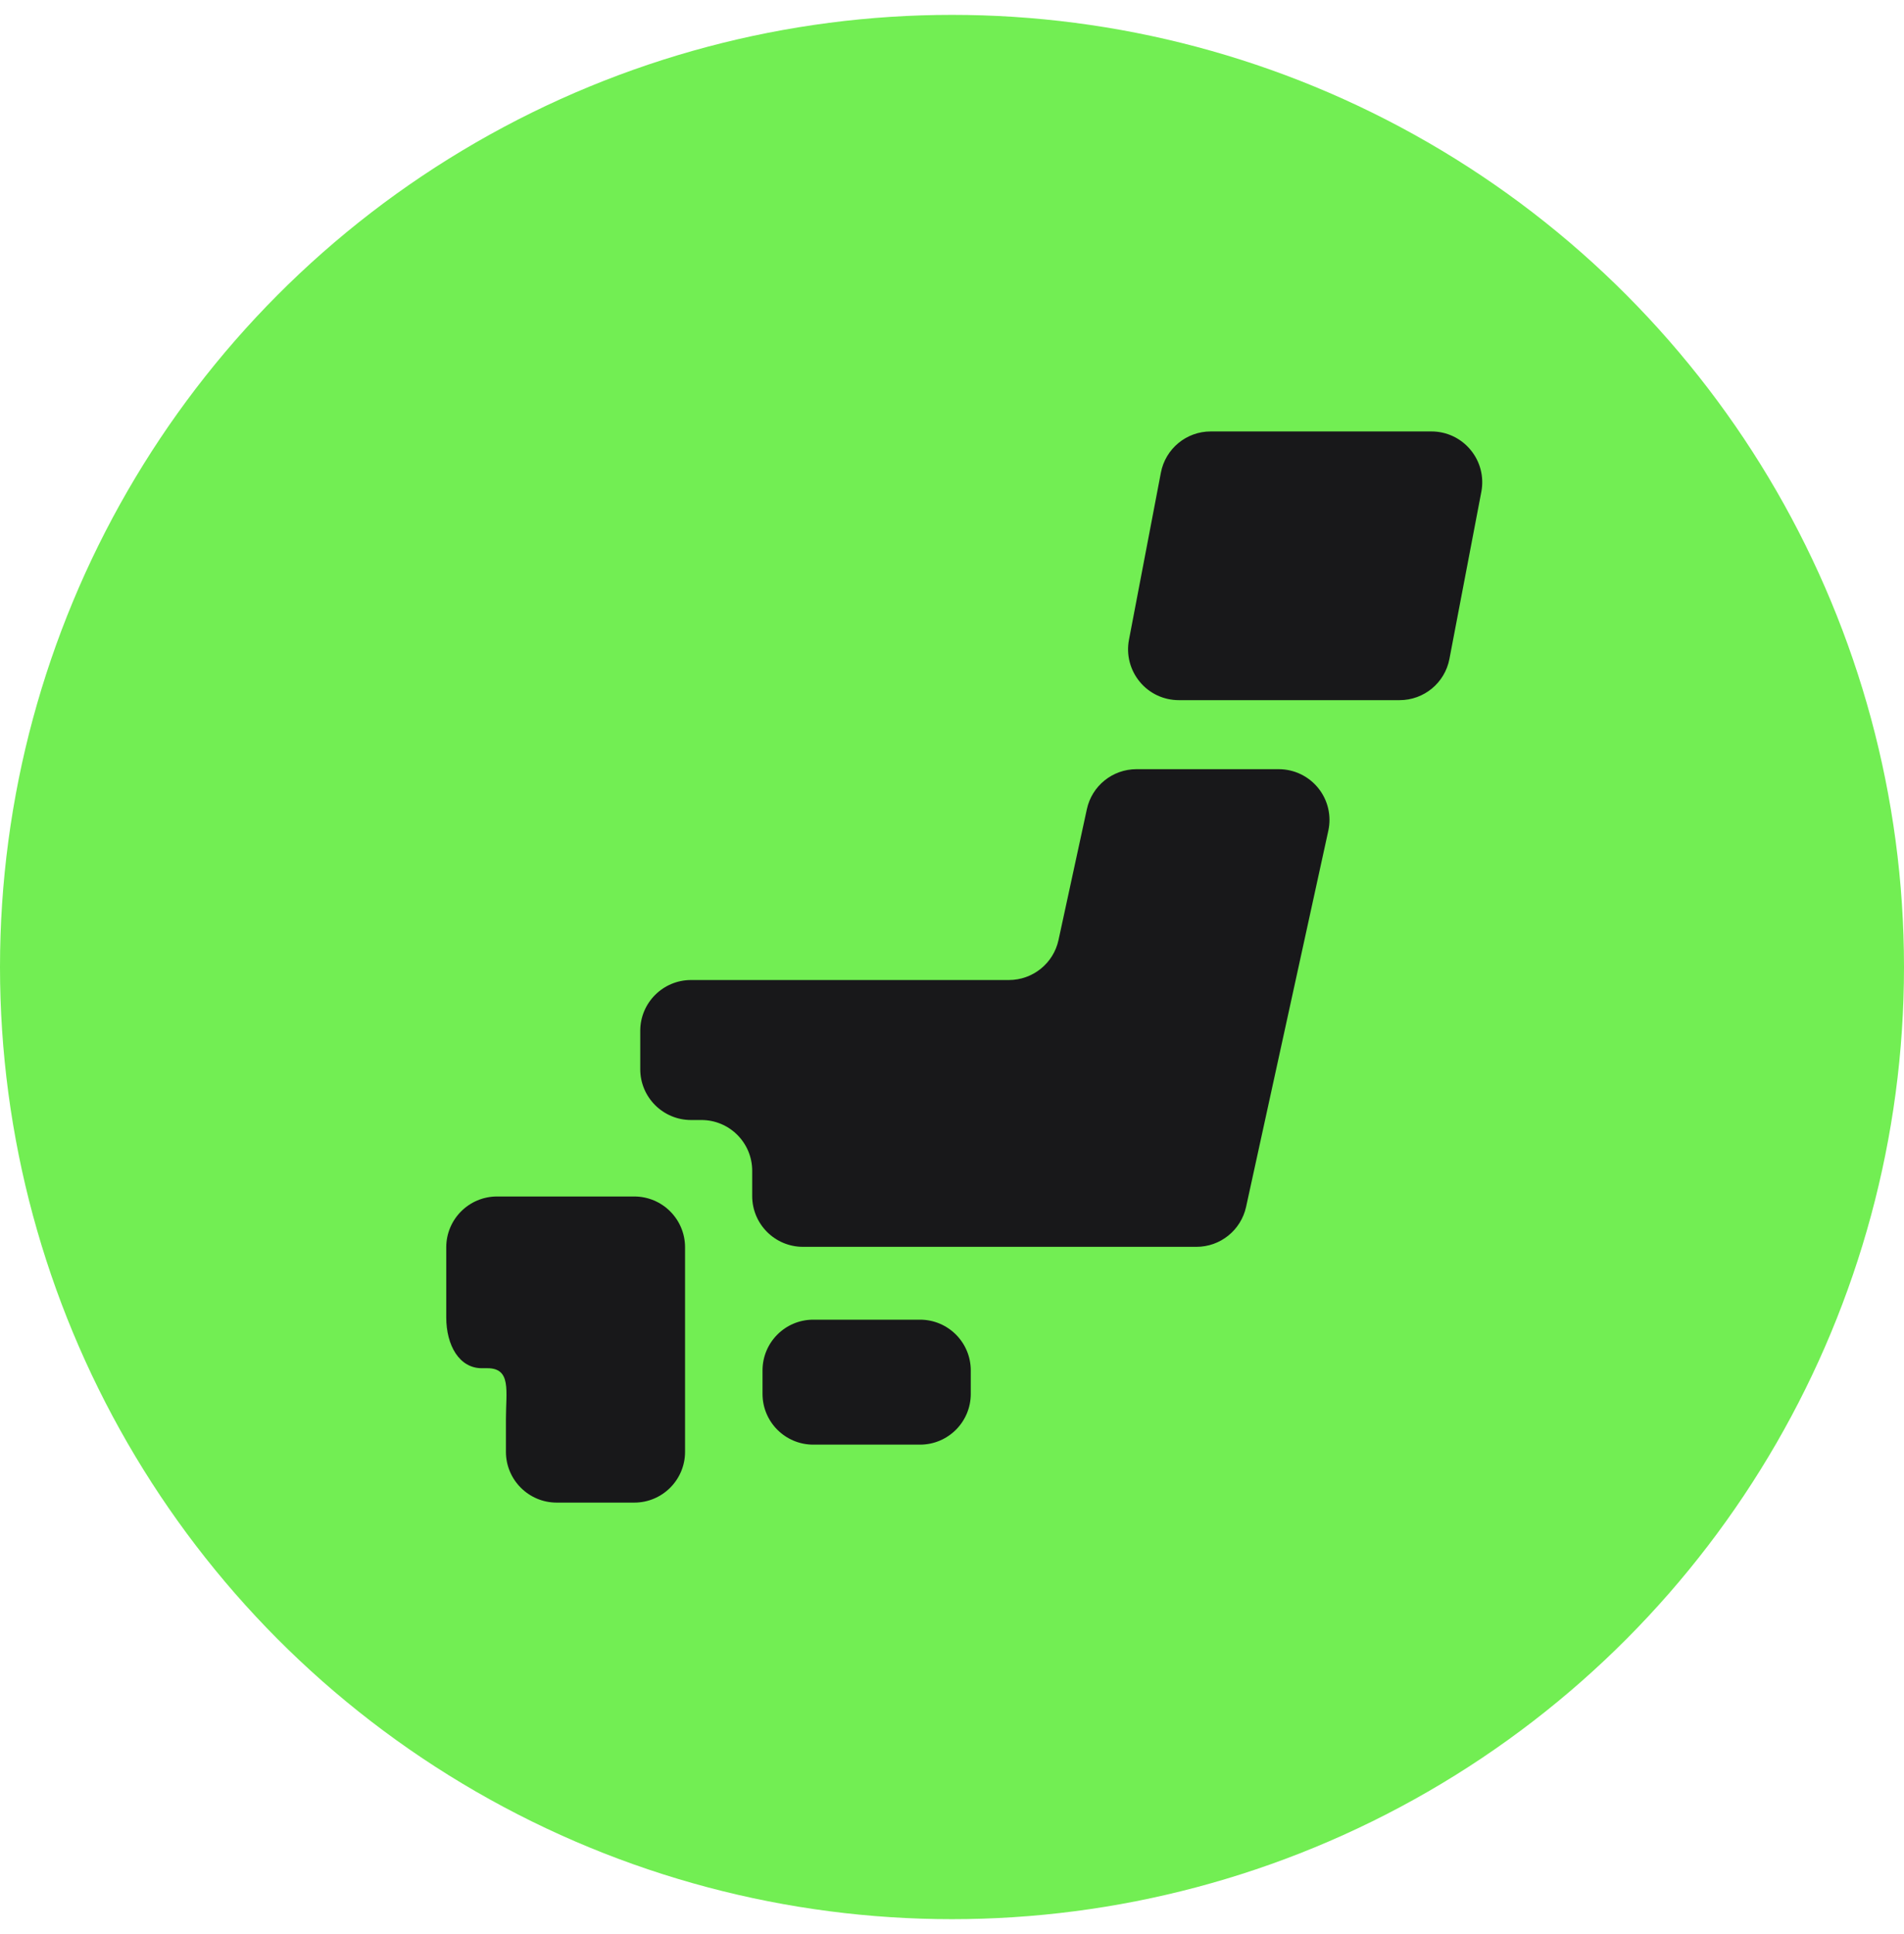
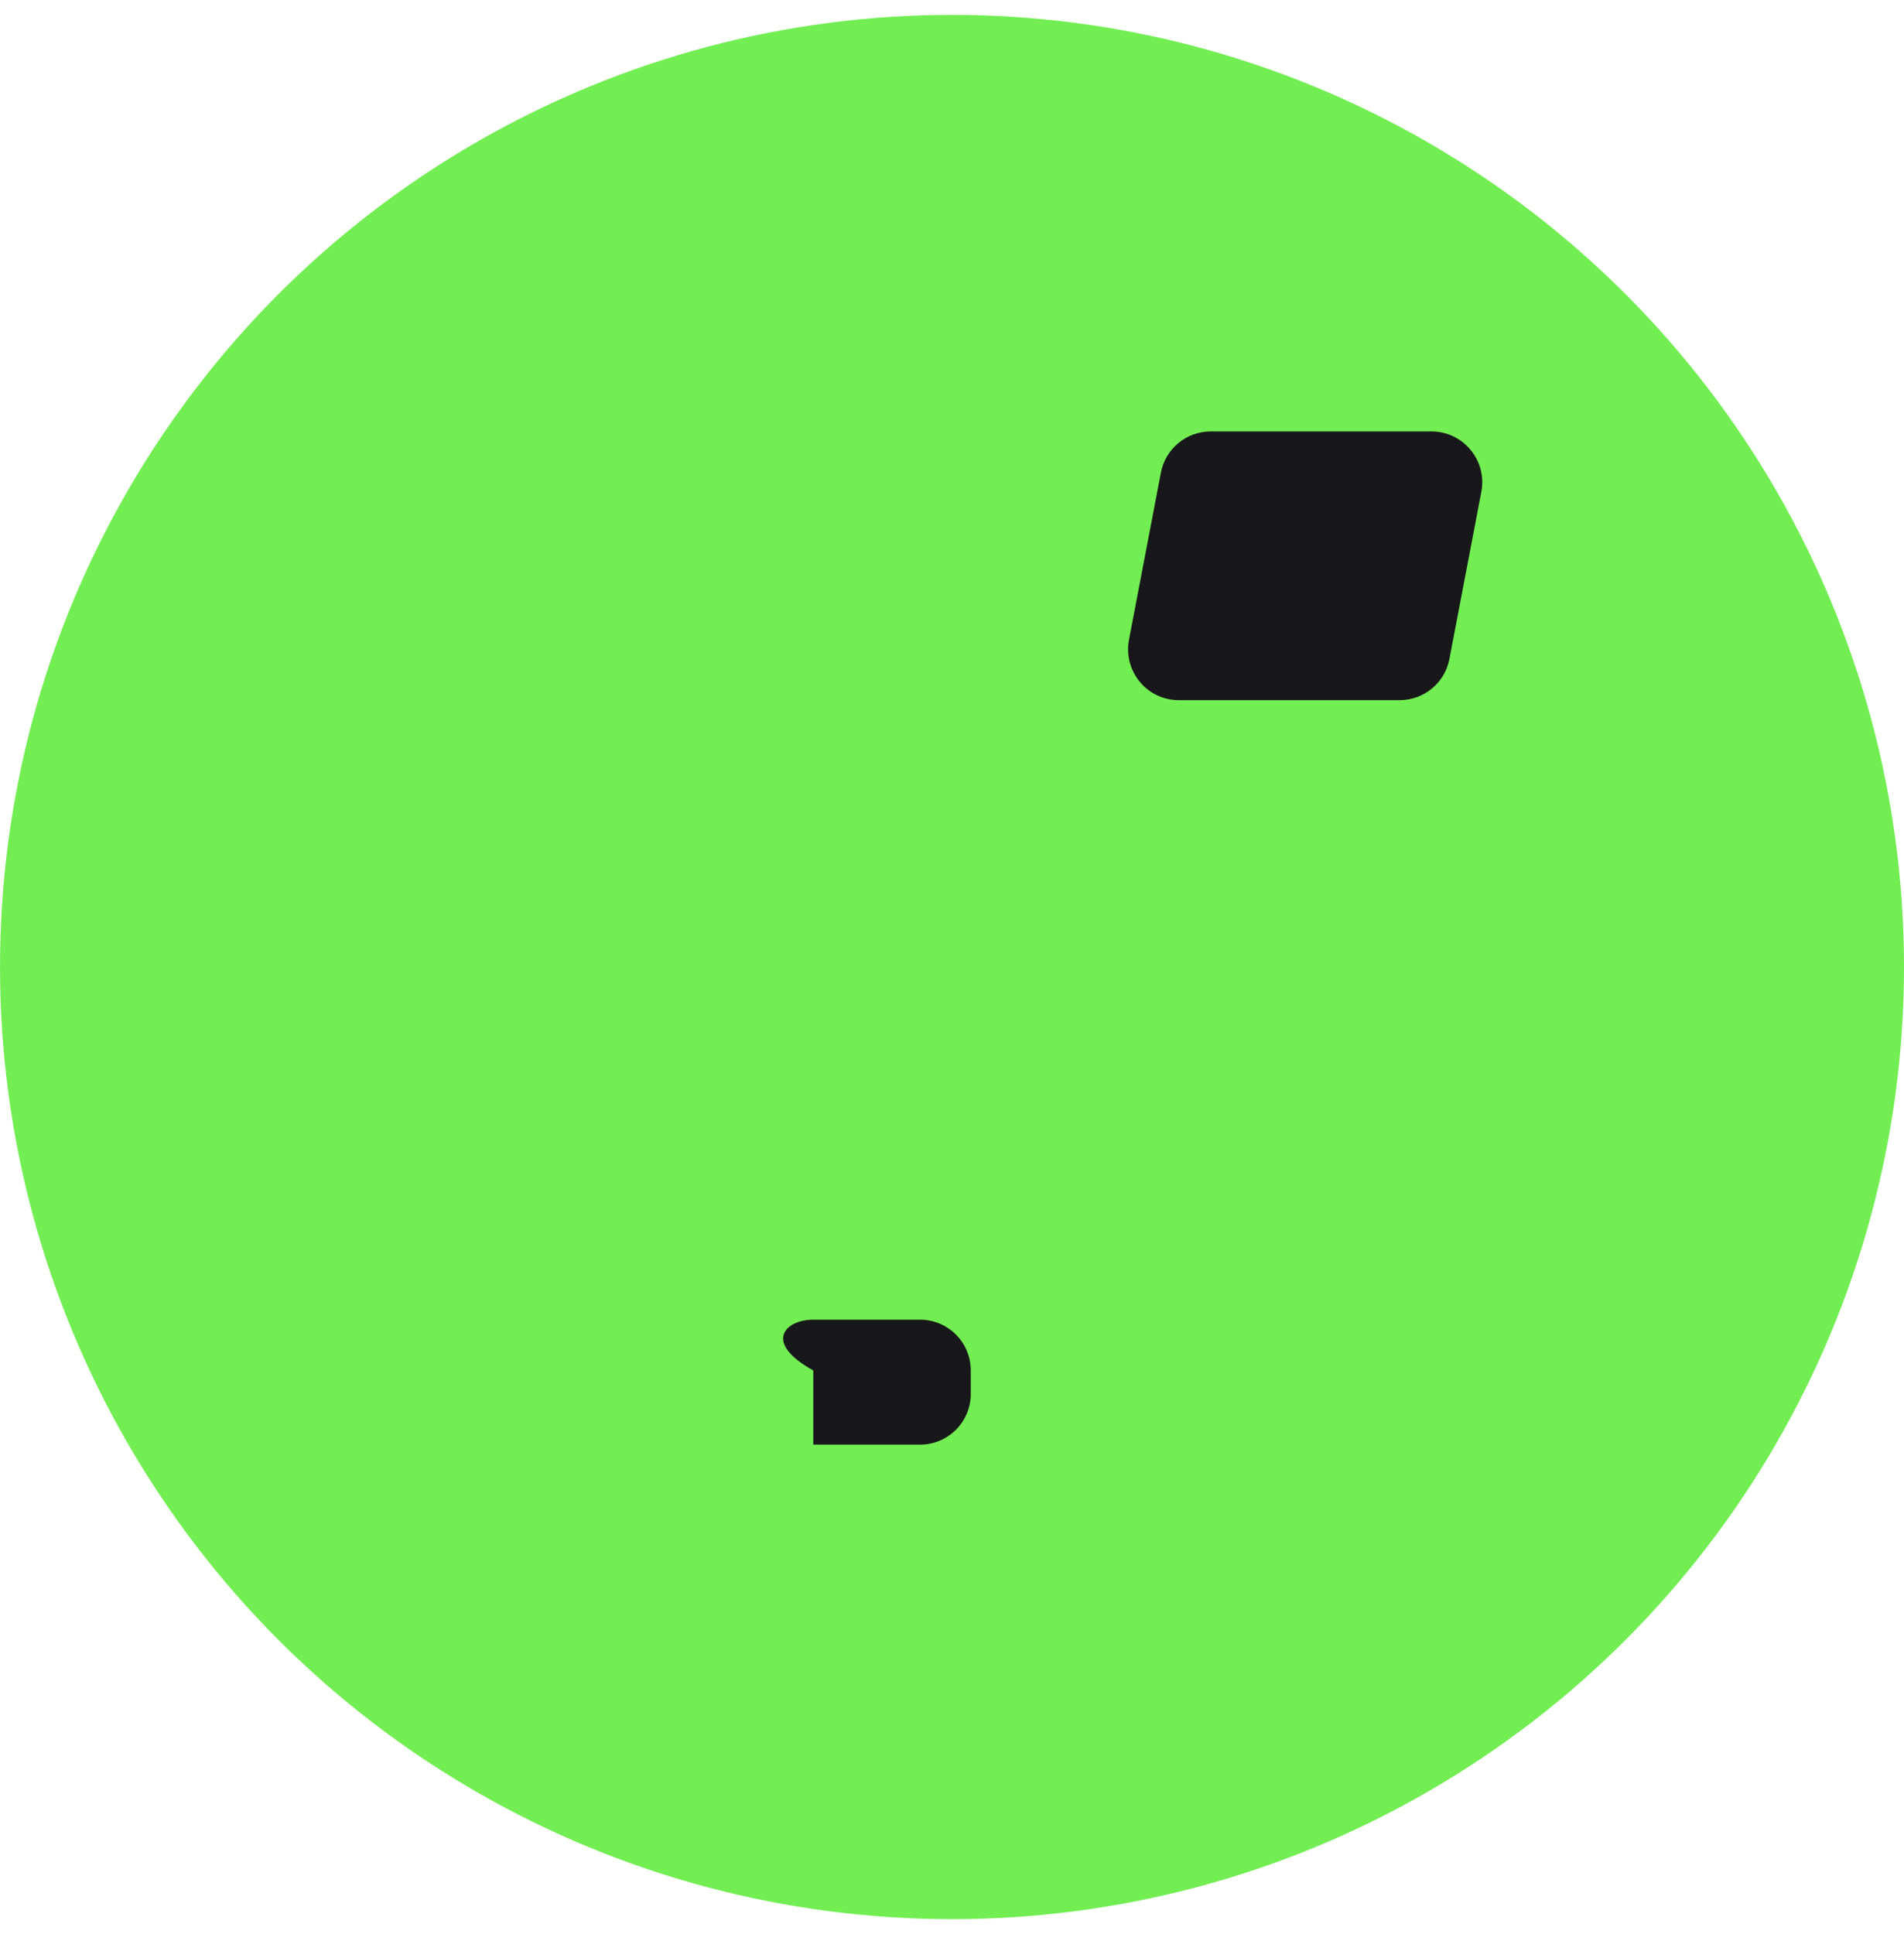
<svg xmlns="http://www.w3.org/2000/svg" width="64" height="65" viewBox="0 0 64 65" fill="none">
  <circle cx="32" cy="32.5" r="32" fill="#72EE53" />
  <g clip-path="url(#clip0_297_2675)">
-     <path d="M32.631 46.846C32.631 47.789 31.867 48.552 30.925 48.552H27.337C26.395 48.552 25.631 47.789 25.631 46.846V46.058C25.631 45.116 26.394 44.352 27.337 44.352H30.925C31.867 44.352 32.631 45.116 32.631 46.058V46.846Z" fill="#18181A" />
-     <path d="M17.006 40.212H16.706C15.765 40.212 15 40.977 15 41.919V44.275C15 45.218 15.44 45.983 16.192 45.983H16.38C17.194 45.983 17.006 46.746 17.006 47.689V48.794C17.006 49.735 17.771 50.5 18.712 50.5H21.32C22.263 50.5 23.027 49.735 23.027 48.794V45.983V41.919C23.027 40.977 22.263 40.212 21.32 40.212L17.006 40.212Z" fill="#18181A" />
-     <path d="M38.2 25.851C37.397 25.851 36.702 26.411 36.533 27.196L35.58 31.593C35.41 32.377 34.715 32.937 33.912 32.937H23.228C22.286 32.937 21.521 33.702 21.521 34.643V35.935C21.521 36.877 22.286 37.642 23.228 37.642H23.578C24.52 37.642 25.284 38.406 25.284 39.349V40.198C25.284 41.14 26.049 41.904 26.991 41.904H40.218C41.019 41.904 41.712 41.346 41.885 40.562L44.649 27.921C44.76 27.418 44.636 26.89 44.312 26.488C43.987 26.084 43.499 25.851 42.981 25.851H38.2Z" fill="#18181A" />
+     <path d="M32.631 46.846C32.631 47.789 31.867 48.552 30.925 48.552H27.337V46.058C25.631 45.116 26.394 44.352 27.337 44.352H30.925C31.867 44.352 32.631 45.116 32.631 46.058V46.846Z" fill="#18181A" />
    <path d="M48.72 22.146C48.567 22.95 47.865 23.531 47.044 23.531H39.625C39.116 23.531 38.633 23.306 38.311 22.913C37.986 22.52 37.853 22.004 37.948 21.505L39.021 15.887C39.174 15.082 39.877 14.5 40.697 14.5H48.117C48.626 14.5 49.107 14.726 49.431 15.12C49.757 15.512 49.888 16.028 49.793 16.528L48.72 22.146Z" fill="#18181A" />
  </g>
  <defs>
    <clipPath id="clip0_297_2675">
      <rect width="36" height="36" fill="white" transform="translate(14 14.5)" />
    </clipPath>
  </defs>
</svg>